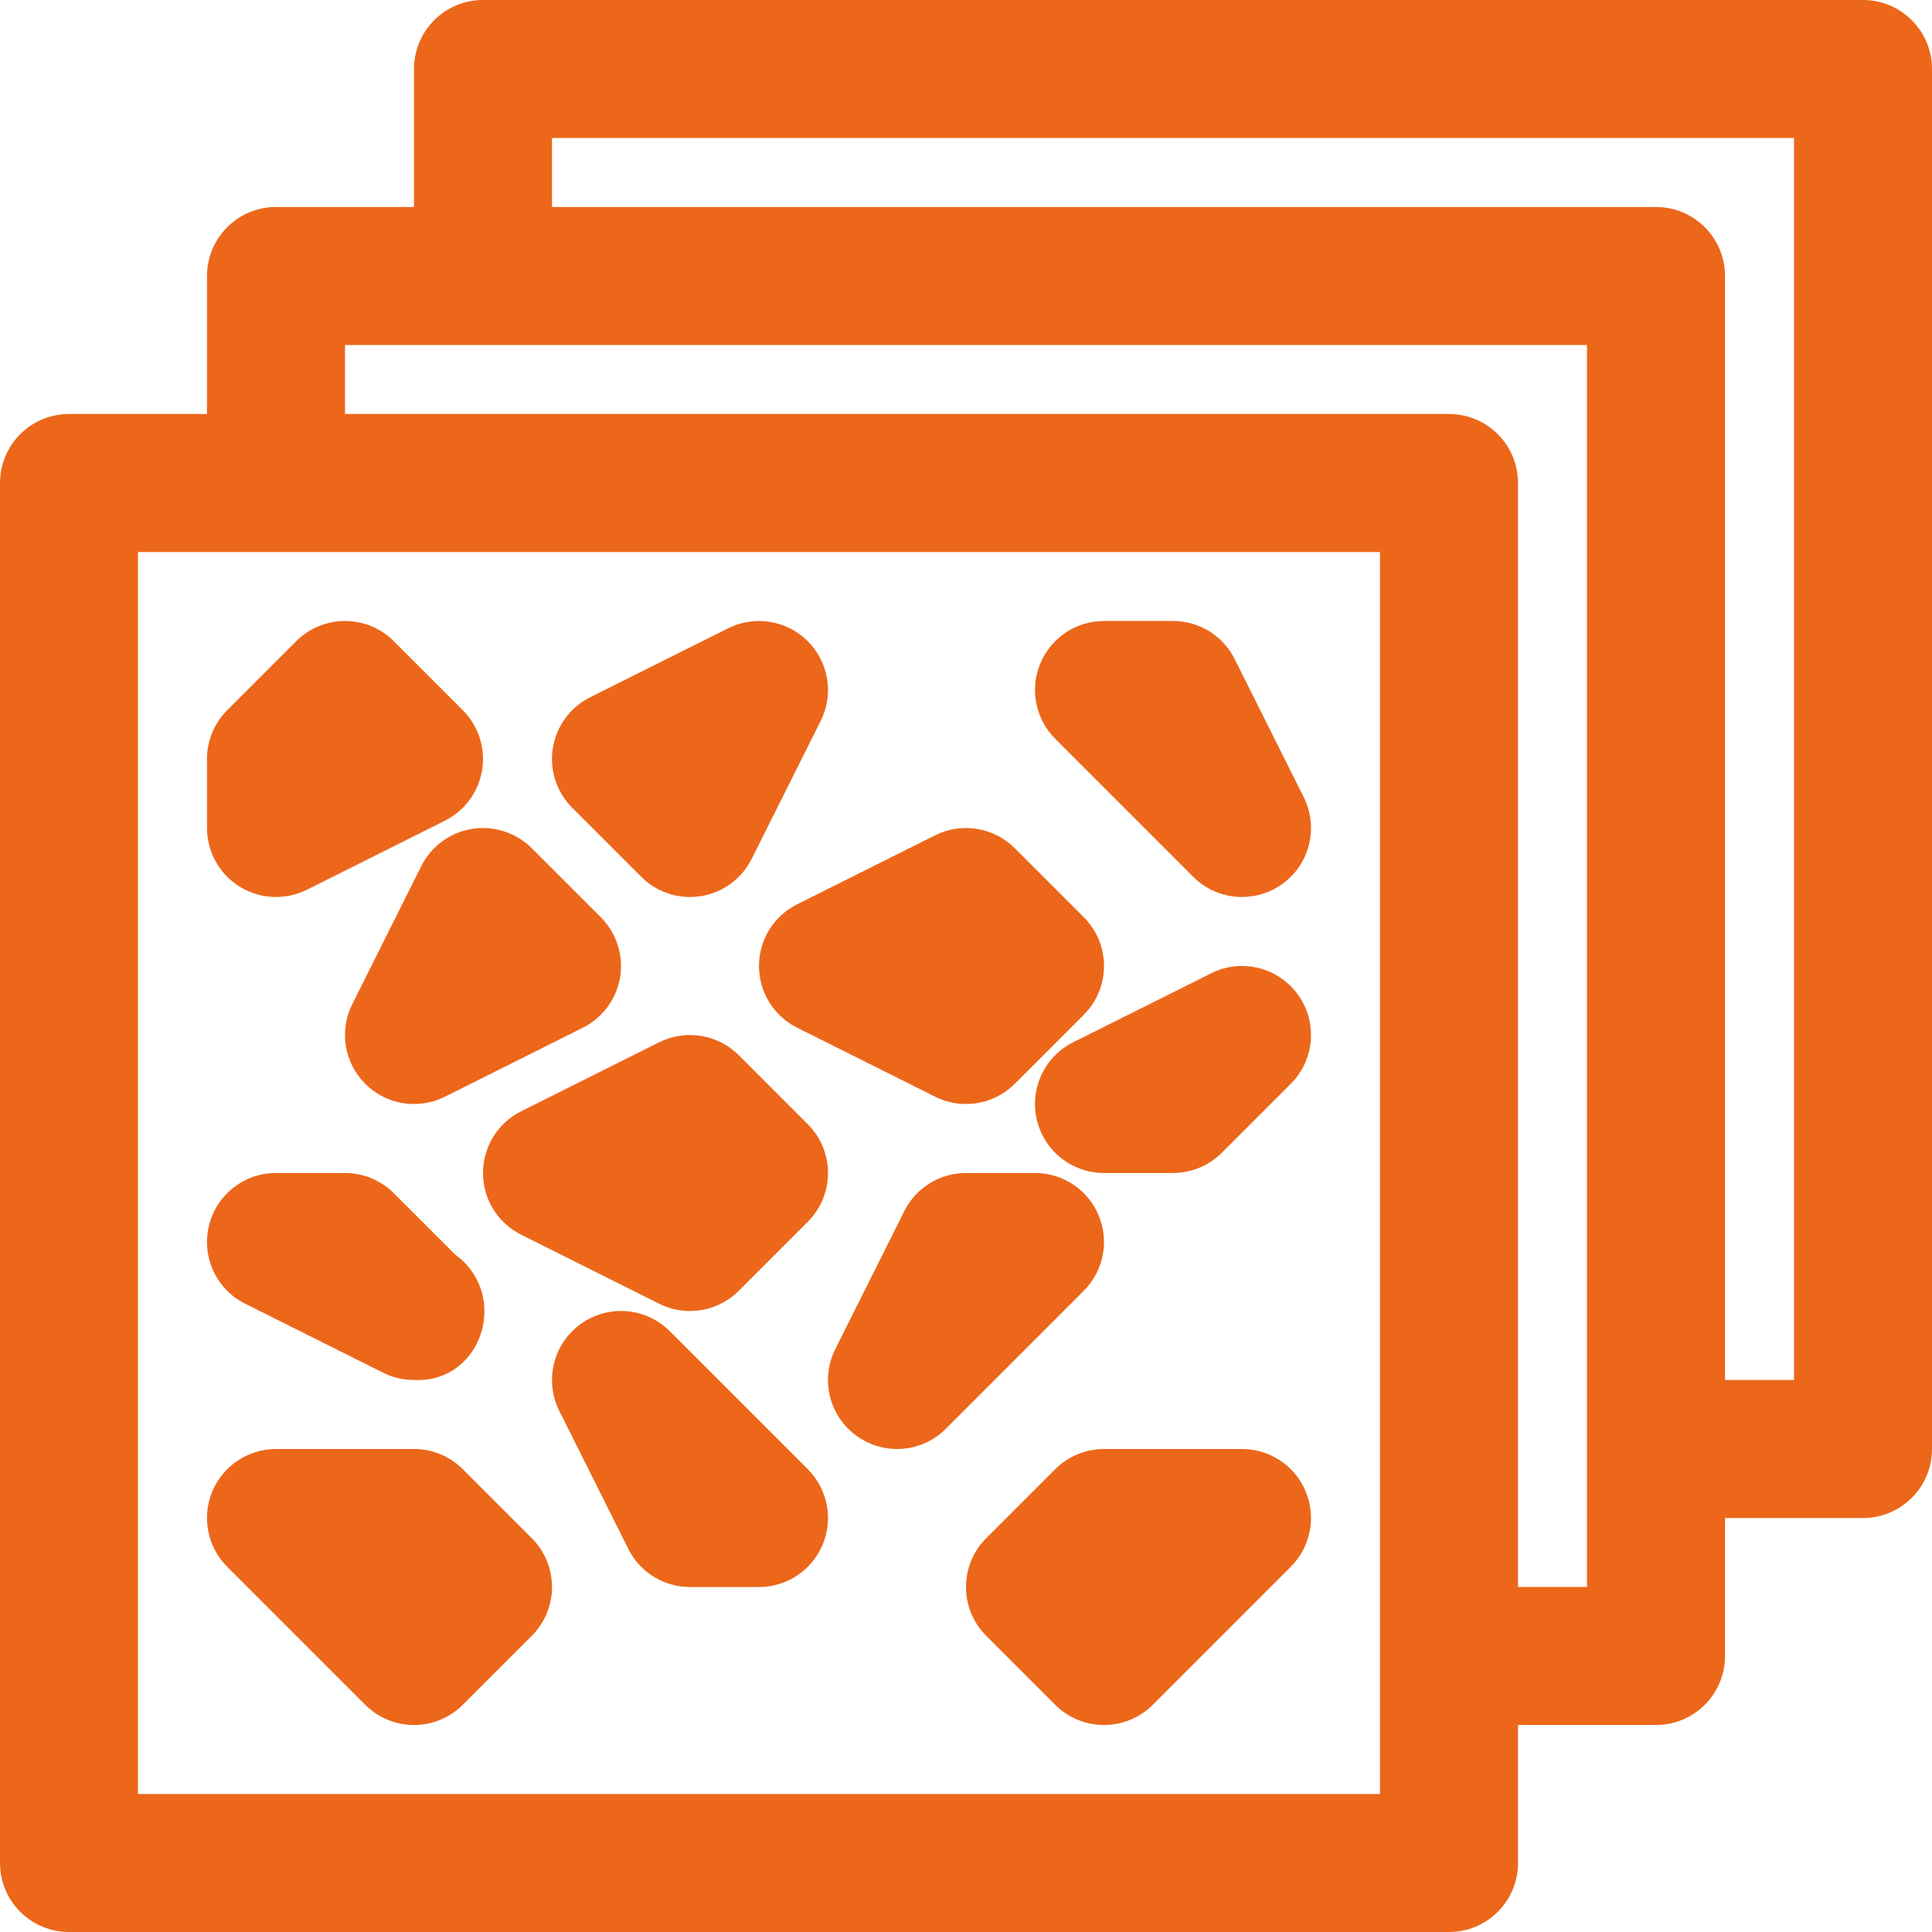
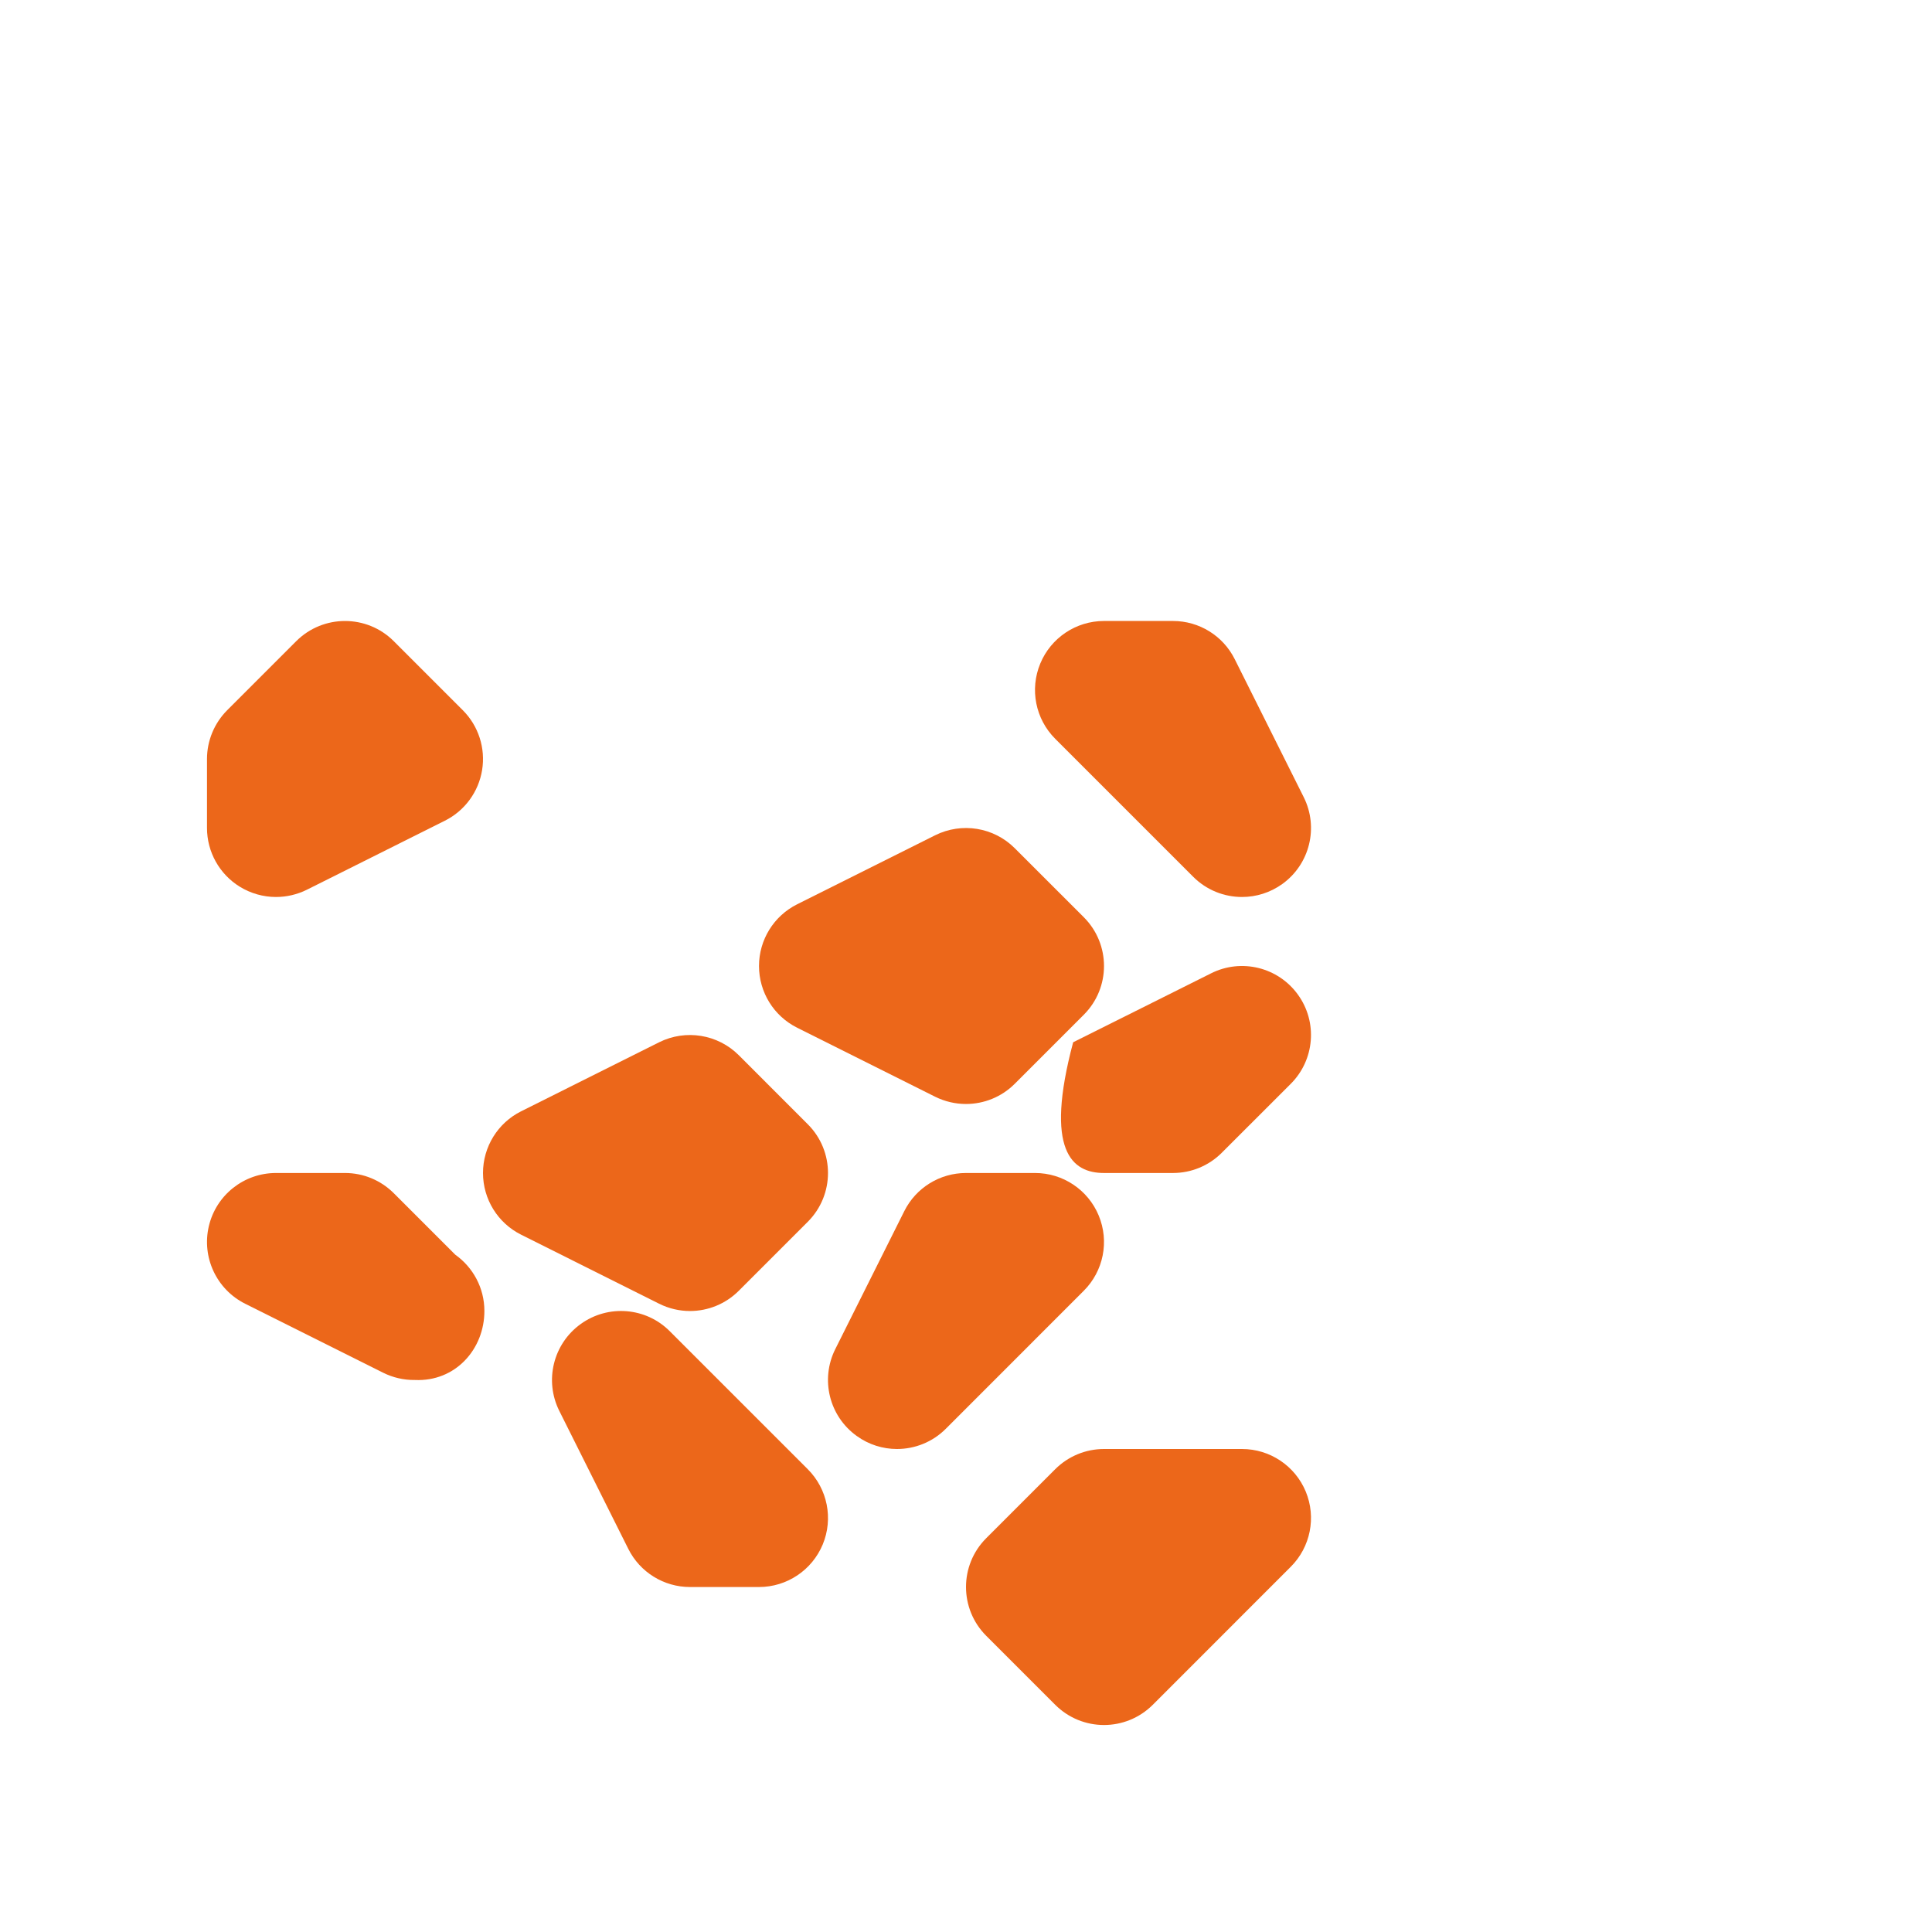
<svg xmlns="http://www.w3.org/2000/svg" width="50" height="50" viewBox="0 0 50 50" fill="none">
-   <path d="M48.214 0H12.5C11.514 0 10.714 0.8 10.714 1.786V5.357H7.143C6.157 5.357 5.357 6.157 5.357 7.143V10.714H1.786C0.8 10.714 0 11.514 0 12.5V48.214C0 49.2 0.8 50 1.786 50H37.5C38.486 50 39.286 49.2 39.286 48.214V44.643H42.857C43.843 44.643 44.643 43.843 44.643 42.857V39.286H48.214C49.2 39.286 50 38.486 50 37.5V1.786C50 0.8 49.2 0 48.214 0ZM35.714 46.429H3.571V14.286H35.714V46.429ZM41.071 41.071H39.286V12.5C39.286 11.514 38.486 10.714 37.5 10.714H8.929V8.929H41.071V41.071ZM46.429 35.714H44.643V7.143C44.643 6.157 43.843 5.357 42.857 5.357H14.286V3.571H46.429V35.714Z" fill="#EC671A" />
  <path d="M6.204 22.947C6.491 23.124 6.817 23.214 7.143 23.214C7.416 23.214 7.69 23.151 7.942 23.026L11.513 21.24C12.027 20.983 12.385 20.495 12.477 19.929C12.569 19.362 12.383 18.786 11.977 18.38L10.191 16.594C9.494 15.897 8.364 15.897 7.666 16.594L5.88 18.38C5.546 18.715 5.357 19.169 5.357 19.643V21.428C5.357 22.047 5.678 22.622 6.204 22.947Z" fill="#EC671A" />
-   <path d="M10.902 22.416L9.117 25.987C8.773 26.675 8.908 27.505 9.452 28.048C9.794 28.391 10.251 28.571 10.715 28.571C10.985 28.571 11.259 28.509 11.513 28.383L15.084 26.597C15.598 26.34 15.956 25.853 16.049 25.286C16.14 24.719 15.954 24.143 15.548 23.737L13.762 21.952C13.356 21.545 12.778 21.362 12.214 21.451C11.647 21.544 11.16 21.902 10.902 22.416Z" fill="#EC671A" />
  <path d="M6.344 33.74L9.916 35.526C10.171 35.653 10.444 35.714 10.713 35.714C10.722 35.714 10.731 35.714 10.739 35.714C11.784 35.762 12.536 34.918 12.536 33.928C12.536 33.327 12.238 32.795 11.782 32.471L10.191 30.88C9.856 30.545 9.402 30.357 8.929 30.357H7.143C6.314 30.357 5.595 30.926 5.405 31.732C5.215 32.538 5.604 33.37 6.344 33.74Z" fill="#EC671A" />
-   <path d="M31.344 25.189L27.773 26.974C27.032 27.345 26.643 28.176 26.834 28.982C27.024 29.788 27.743 30.357 28.571 30.357H30.357C30.83 30.357 31.285 30.169 31.619 29.834L33.405 28.049C34.024 27.43 34.104 26.452 33.591 25.742C33.08 25.032 32.129 24.796 31.344 25.189Z" fill="#EC671A" />
-   <path d="M11.977 38.023C11.642 37.688 11.188 37.5 10.714 37.5H7.143C6.421 37.5 5.77 37.935 5.493 38.602C5.217 39.27 5.369 40.037 5.88 40.548L9.452 44.12C9.801 44.468 10.257 44.643 10.714 44.643C11.171 44.643 11.628 44.468 11.977 44.12L13.763 42.334C14.46 41.636 14.46 40.506 13.763 39.809L11.977 38.023Z" fill="#EC671A" />
+   <path d="M31.344 25.189L27.773 26.974C27.024 29.788 27.743 30.357 28.571 30.357H30.357C30.83 30.357 31.285 30.169 31.619 29.834L33.405 28.049C34.024 27.43 34.104 26.452 33.591 25.742C33.08 25.032 32.129 24.796 31.344 25.189Z" fill="#EC671A" />
  <path d="M32.143 37.5H28.571C28.098 37.5 27.644 37.688 27.309 38.023L25.523 39.809C24.826 40.506 24.826 41.636 25.523 42.334L27.309 44.12C27.658 44.468 28.114 44.643 28.571 44.643C29.028 44.643 29.485 44.468 29.834 44.12L33.405 40.548C33.916 40.037 34.069 39.27 33.793 38.602C33.516 37.935 32.865 37.5 32.143 37.5Z" fill="#EC671A" />
  <path d="M19.12 27.309C18.578 26.767 17.747 26.631 17.058 26.974L13.487 28.76C12.882 29.062 12.5 29.681 12.5 30.357C12.5 31.034 12.882 31.652 13.487 31.954L17.058 33.74C17.312 33.867 17.586 33.929 17.856 33.929C18.32 33.929 18.777 33.748 19.12 33.405L20.905 31.62C21.603 30.922 21.603 29.792 20.905 29.095L19.12 27.309Z" fill="#EC671A" />
  <path d="M19.643 25C19.643 25.677 20.025 26.295 20.63 26.597L24.201 28.383C24.455 28.509 24.729 28.571 24.999 28.571C25.463 28.571 25.92 28.391 26.262 28.048L28.048 26.262C28.746 25.565 28.746 24.435 28.048 23.737L26.262 21.952C25.721 21.409 24.89 21.274 24.201 21.617L20.63 23.403C20.025 23.705 19.643 24.323 19.643 25Z" fill="#EC671A" />
-   <path d="M16.595 22.691C16.932 23.029 17.387 23.214 17.857 23.214C17.952 23.214 18.048 23.206 18.143 23.192C18.71 23.099 19.197 22.741 19.454 22.227L21.24 18.656C21.584 17.968 21.449 17.138 20.905 16.595C20.364 16.052 19.533 15.917 18.844 16.26L15.273 18.045C14.759 18.303 14.401 18.79 14.308 19.357C14.217 19.924 14.402 20.5 14.809 20.905L16.595 22.691Z" fill="#EC671A" />
  <path d="M17.334 34.452C16.718 33.832 15.738 33.753 15.028 34.266C14.317 34.778 14.083 35.729 14.474 36.513L16.26 40.084C16.562 40.69 17.181 41.072 17.857 41.072H19.643C20.365 41.072 21.016 40.636 21.293 39.969C21.569 39.301 21.416 38.534 20.905 38.023L17.334 34.452Z" fill="#EC671A" />
  <path d="M28.435 31.459C28.159 30.792 27.508 30.357 26.786 30.357H25C24.323 30.357 23.705 30.739 23.403 31.344L21.617 34.915C21.225 35.699 21.46 36.651 22.171 37.162C22.484 37.389 22.85 37.5 23.213 37.5C23.674 37.5 24.132 37.323 24.477 36.977L28.048 33.405C28.559 32.894 28.712 32.127 28.435 31.459Z" fill="#EC671A" />
  <path d="M30.88 22.691C31.226 23.037 31.683 23.214 32.144 23.214C32.507 23.214 32.873 23.103 33.187 22.877C33.897 22.365 34.132 21.414 33.74 20.63L31.954 17.058C31.652 16.453 31.034 16.071 30.357 16.071H28.571C27.849 16.071 27.198 16.506 26.922 17.173C26.645 17.841 26.798 18.609 27.309 19.12L30.88 22.691Z" fill="#EC671A" />
</svg>